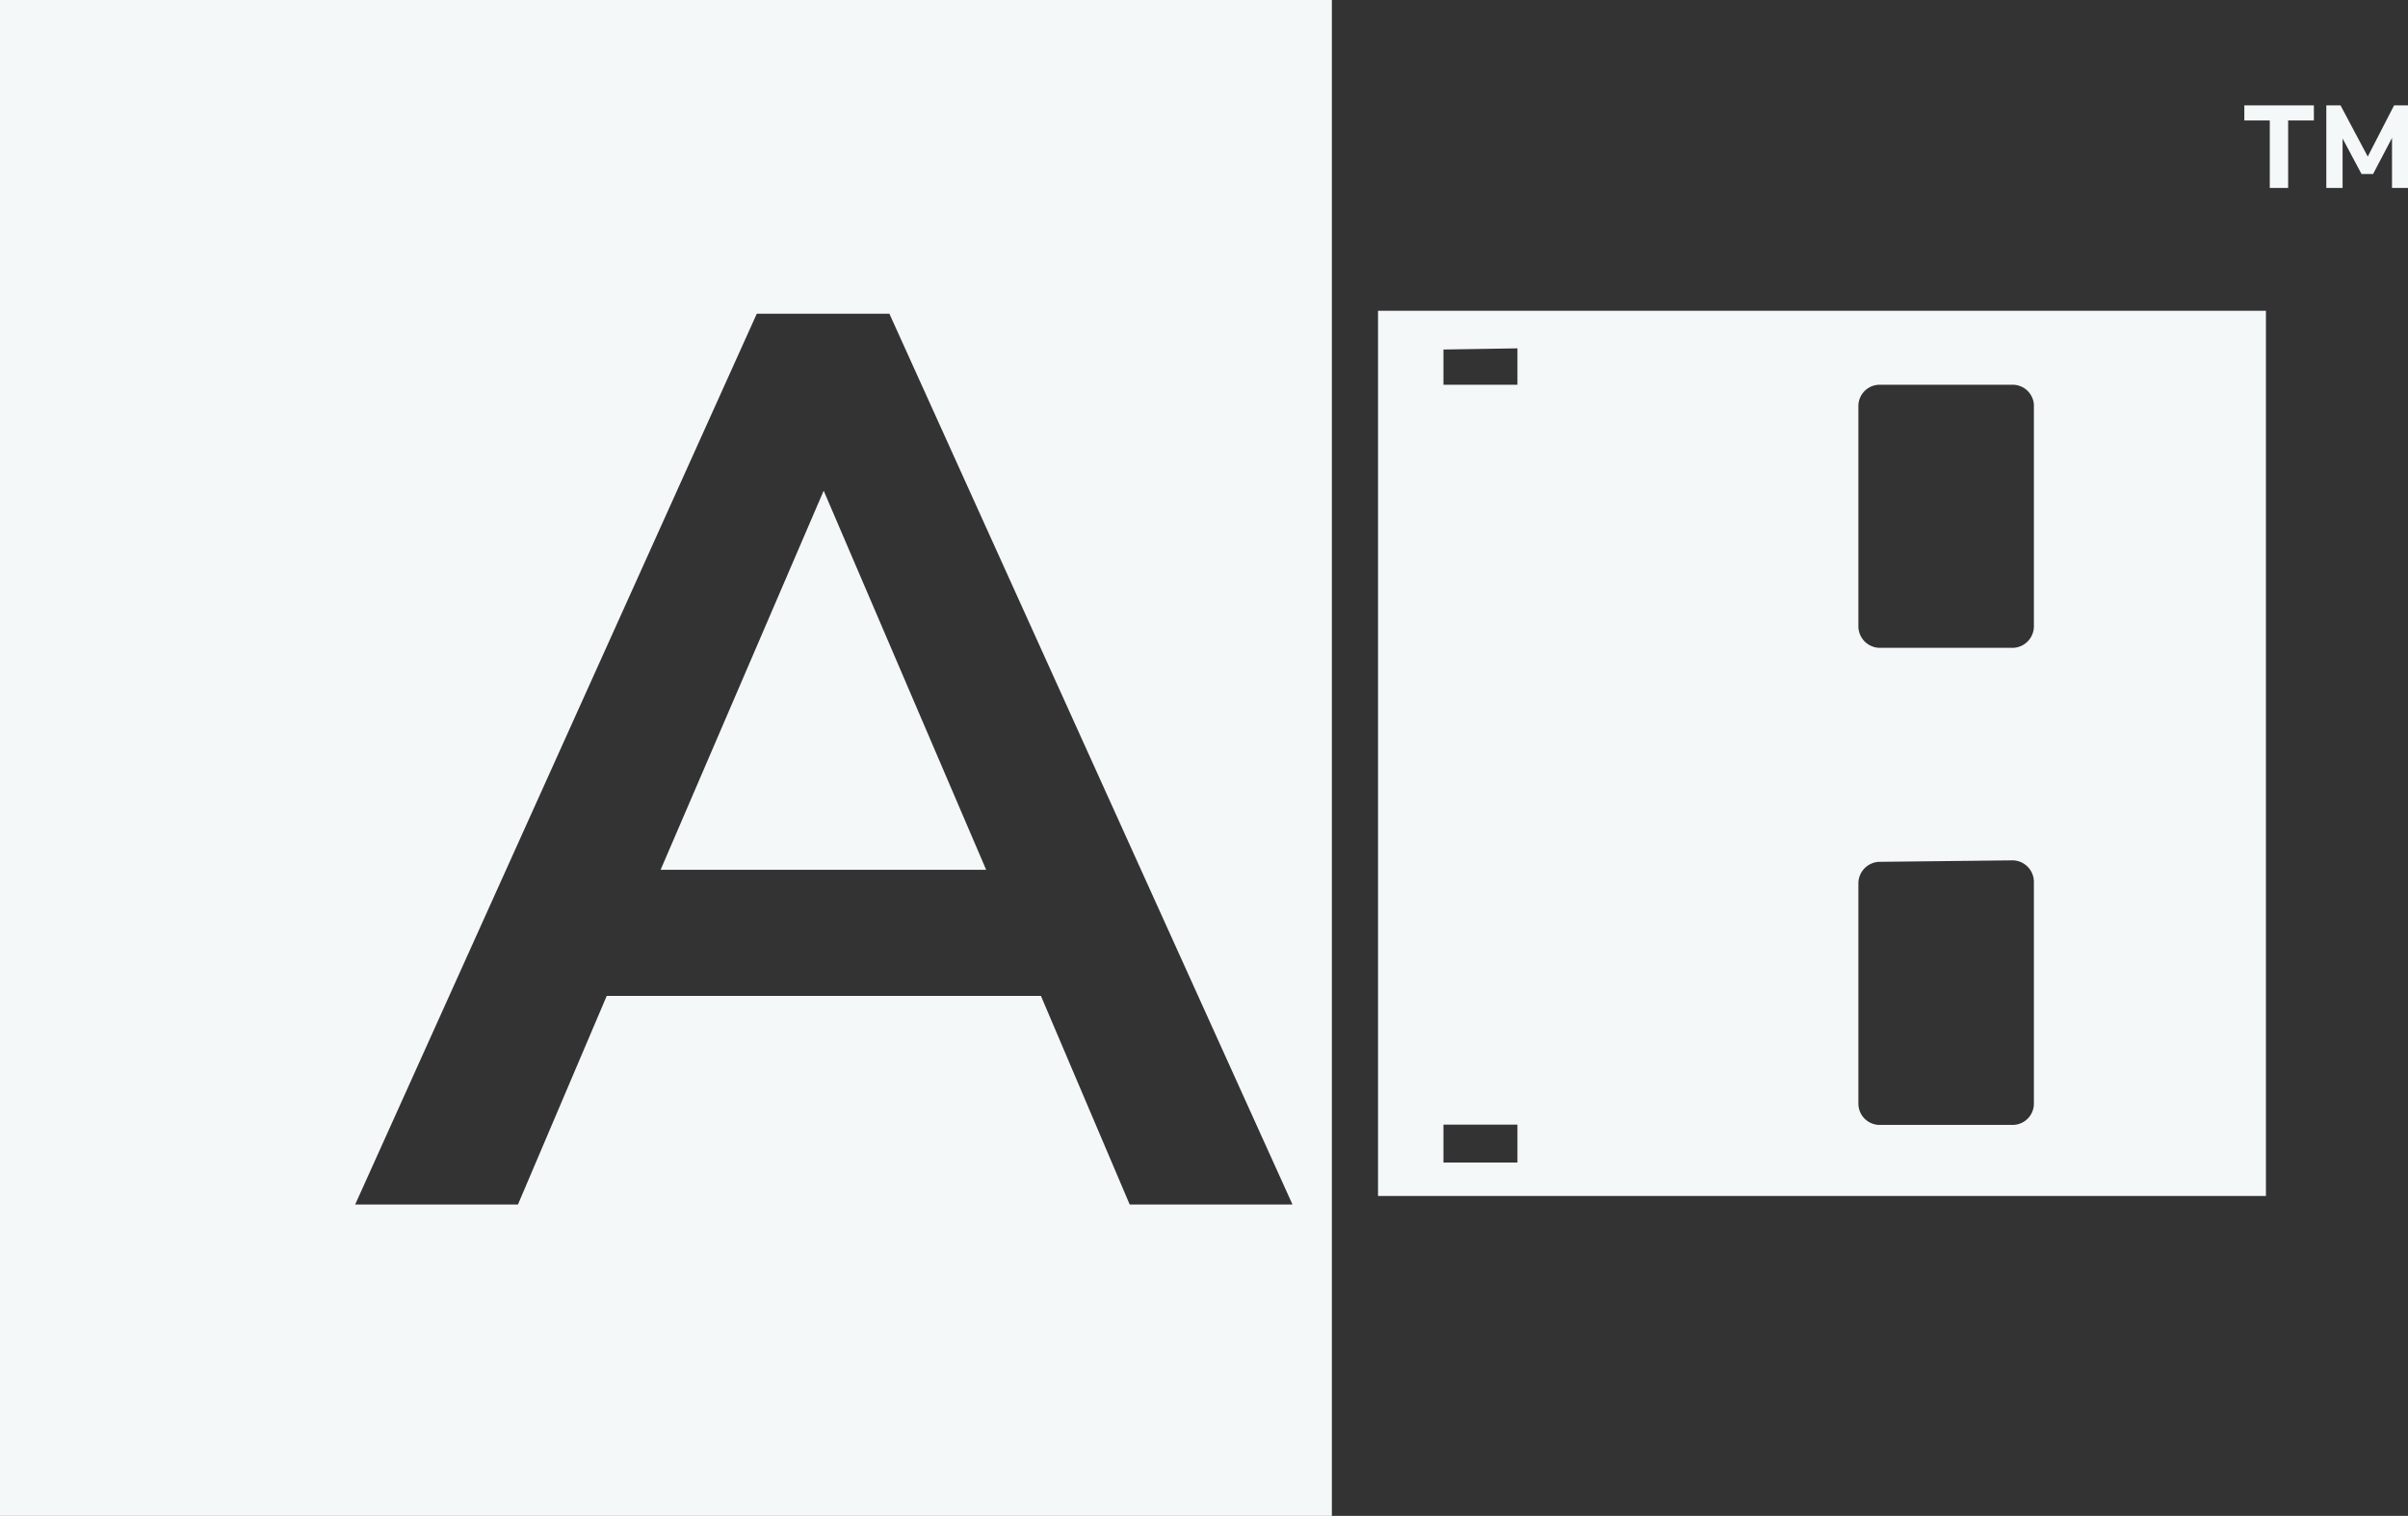
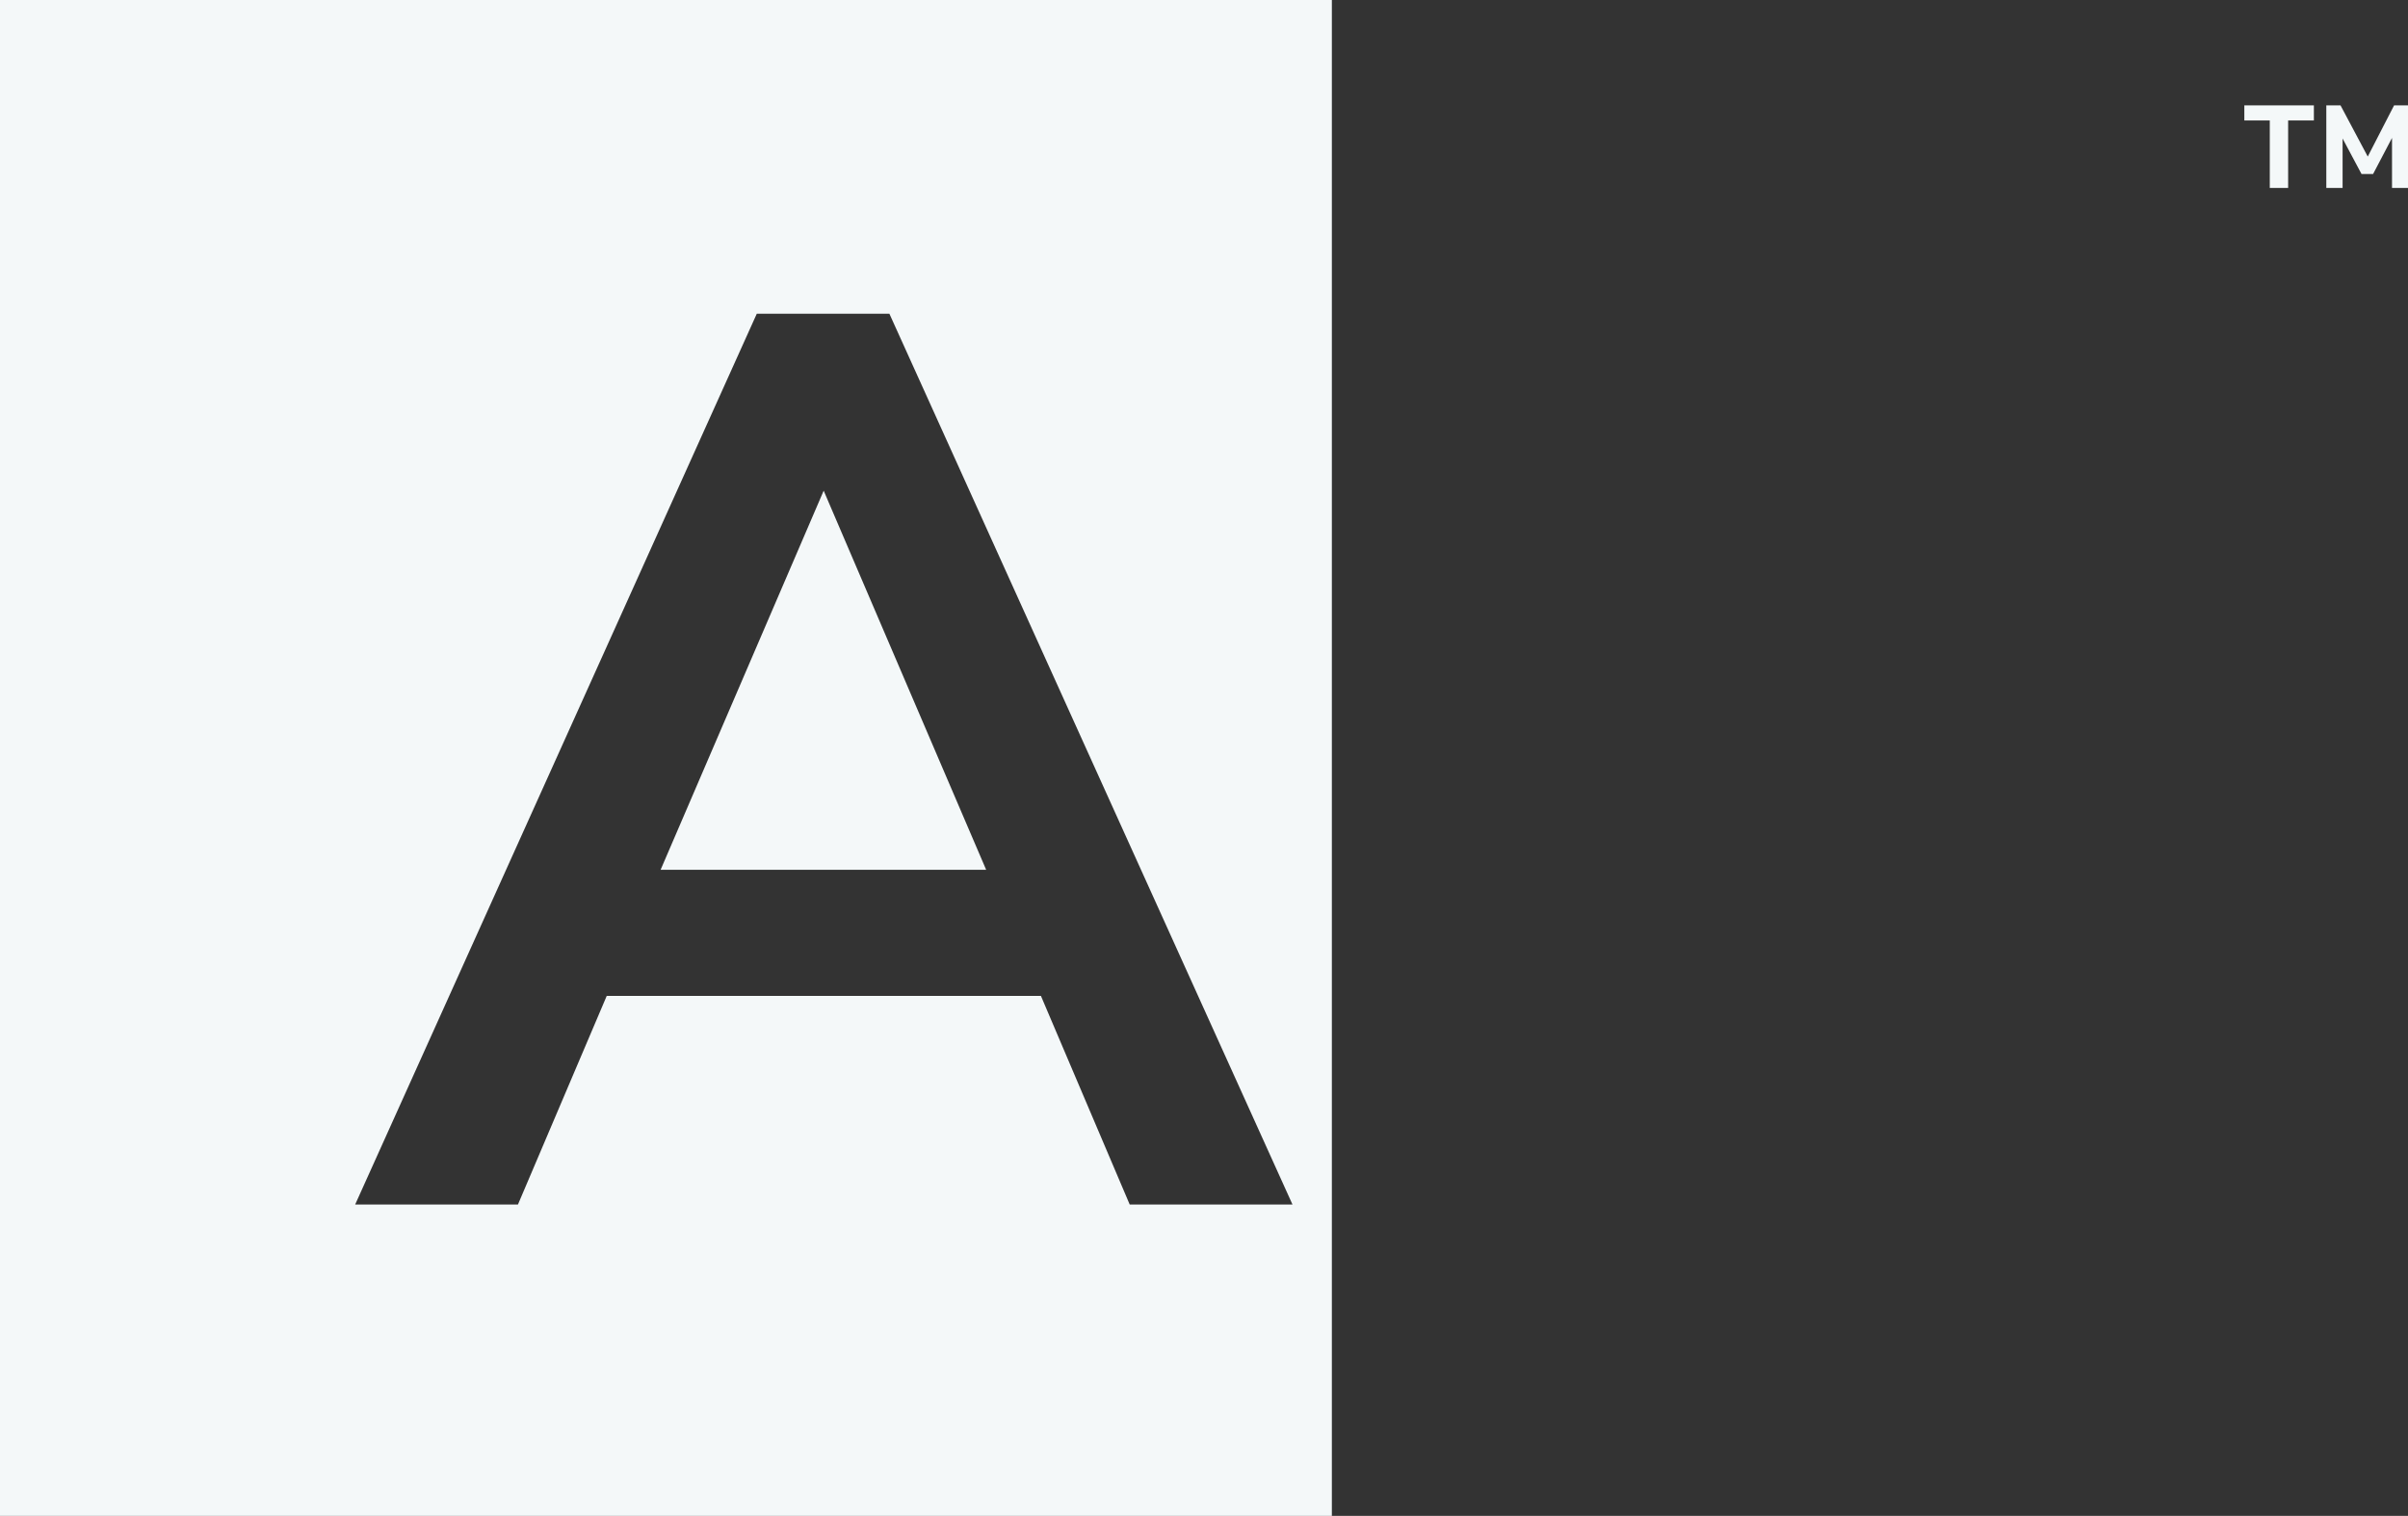
<svg xmlns="http://www.w3.org/2000/svg" viewBox="0 0 81.36 51.22">
  <rect x="0" y="0" width="81.36" height="51.22" fill="#333333" stroke="none" />
  <g id="Layer_2" data-name="Layer 2">
    <g id="Layer_1-2" data-name="Layer 1">
      <path d="M0,0H45V51.22H0V0ZM38.21,40.7h5.46L30.05,10.6H25.57L12,40.7H17.5l3-7.05H35.17l3,7.05ZM22.32,29.39h11L27.83,16.58,22.32,29.39ZM75.83,4.07V3.56h2.35v.51h-.87V6.35h-.62V4.07Zm5.06-.51h.47V6.35h-.54V4.66l-.64,1.22h-.39l-.64-1.2V6.35H78.6V3.56h.48L80,5.29Z" fill="#F4F8F9" fill-rule="evenodd" />
-       <path d="M46.56,10.5h30V40.41h-30V10.5ZM48.77,38v1.28h2.5V38Zm0-26.19V13h2.5V11.77ZM63.51,13a.72.72,0,0,0-.72.72v7.45a.73.73,0,0,0,.72.72H68a.73.73,0,0,0,.72-.72V13.67A.72.72,0,0,0,68,13Zm0,16.12a.73.73,0,0,0-.72.72v7.45a.72.72,0,0,0,.72.72H68a.72.72,0,0,0,.72-.72V29.79a.73.73,0,0,0-.72-.72Z" fill="#F4F8F9" fill-rule="evenodd" />
    </g>
  </g>
</svg>